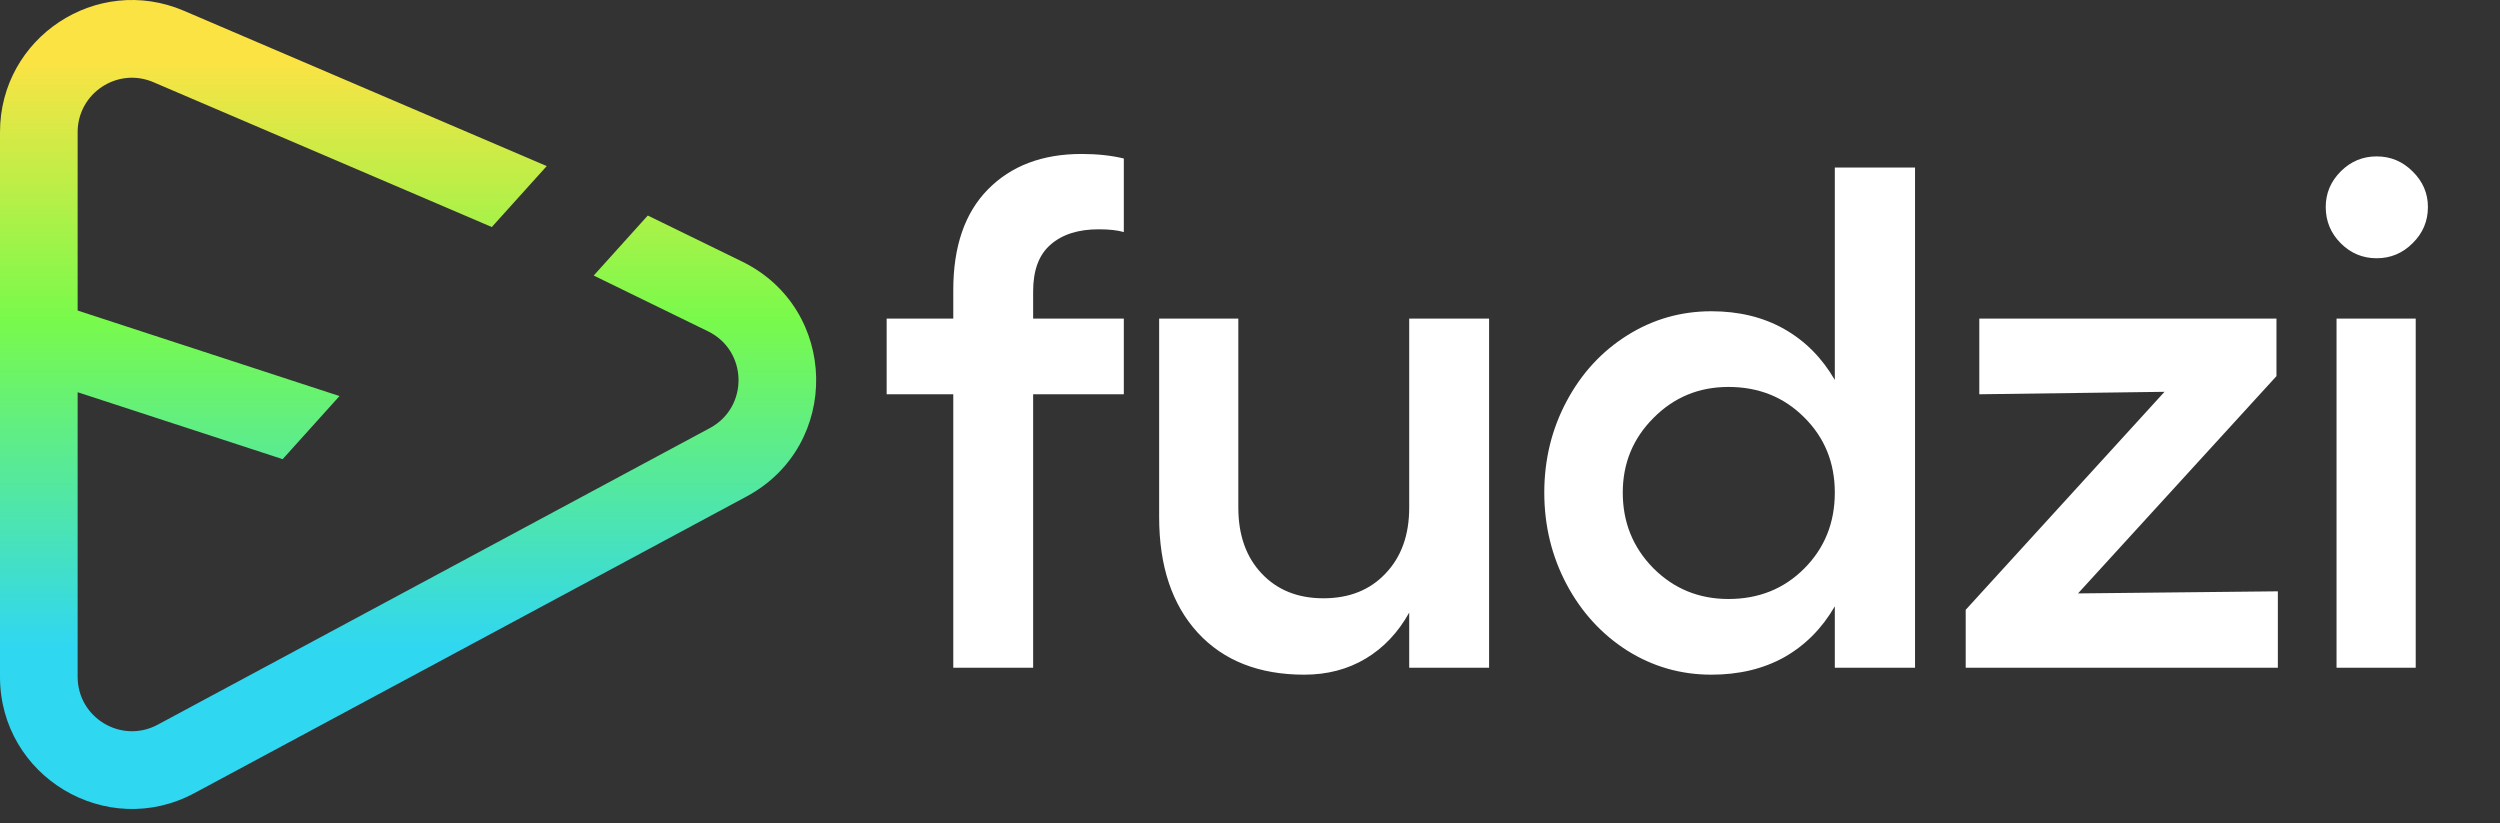
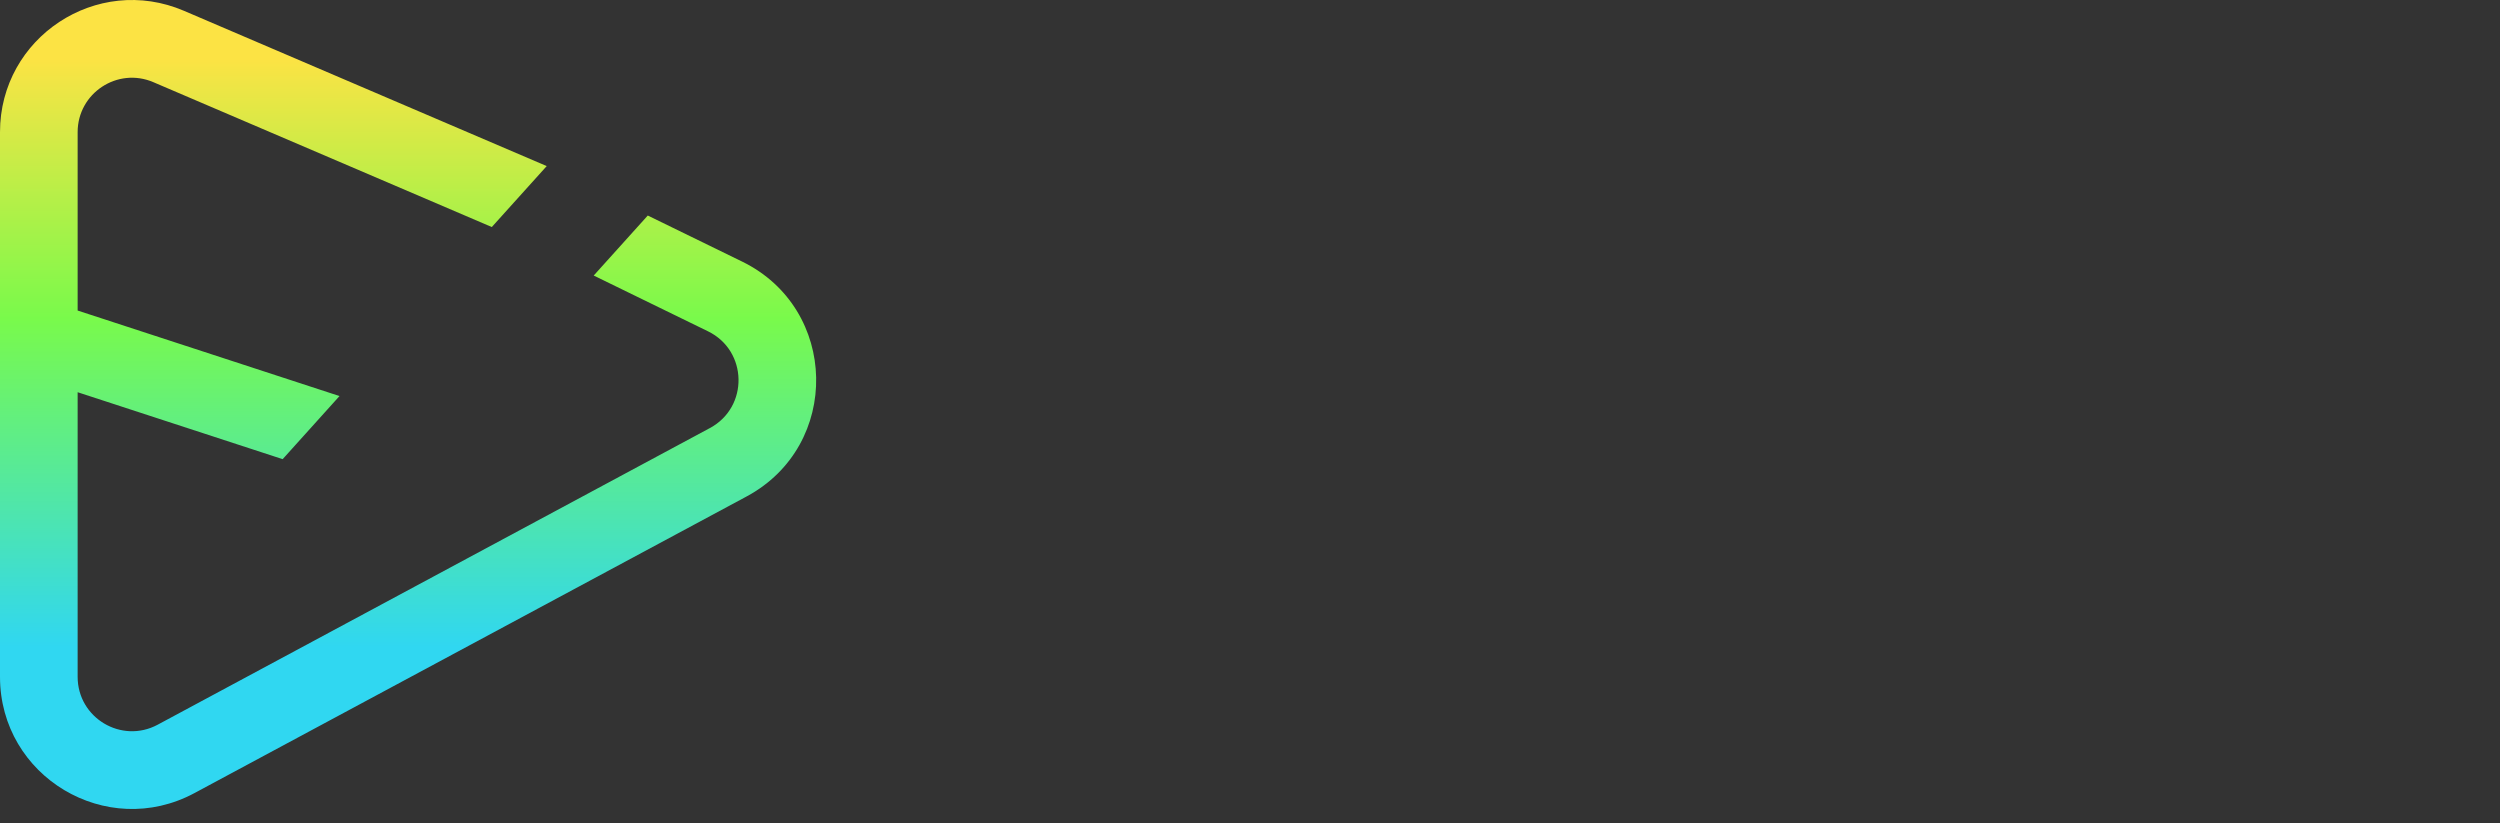
<svg xmlns="http://www.w3.org/2000/svg" width="161" height="53" viewBox="0 0 161 53" fill="none">
  <rect x="0" y="0" width="161" height="53" fill="#333333" stroke="none" />
  <path fill-rule="evenodd" clip-rule="evenodd" d="M11.845 0.695C6.237 -1.706 0 2.408 0 8.509V21.812V43.587C0 50.015 6.86 54.117 12.523 51.075L48.084 31.971C54.187 28.692 54.016 19.882 47.79 16.844L41.717 13.88L38.235 17.745L45.597 21.337C48.16 22.588 48.231 26.216 45.718 27.566L10.156 46.67C7.825 47.923 5 46.234 5 43.587V25.259L18.203 29.57L21.864 25.506L5 19.999V8.509C5 5.997 7.568 4.303 9.877 5.292L31.672 14.621L35.209 10.696L11.845 0.695Z" fill="url(#paint0_linear_26_2)" />
-   <path d="M70.757 14.767C69.439 14.767 68.406 15.096 67.657 15.755C66.909 16.399 66.534 17.402 66.534 18.765V20.517H72.374V25.391H66.534V43H61.391V25.391H57.101V20.517H61.391V18.675C61.391 15.875 62.132 13.718 63.614 12.206C65.112 10.679 67.126 9.915 69.656 9.915C70.659 9.915 71.565 10.012 72.374 10.207V14.946C71.97 14.826 71.431 14.767 70.757 14.767ZM90.753 20.517H95.897V43H90.753V39.451C90.035 40.739 89.099 41.727 87.946 42.416C86.793 43.105 85.475 43.449 83.993 43.449C81.088 43.449 78.804 42.551 77.142 40.754C75.48 38.942 74.649 36.456 74.649 33.297V20.517H79.748V32.69C79.748 34.457 80.249 35.872 81.252 36.935C82.256 37.999 83.581 38.53 85.228 38.53C86.89 38.53 88.223 37.999 89.226 36.935C90.244 35.872 90.753 34.457 90.753 32.69V20.517ZM118.162 10.791H123.328V43H118.162V39.047C117.338 40.469 116.253 41.562 114.905 42.326C113.557 43.075 111.993 43.449 110.211 43.449C108.249 43.449 106.445 42.933 104.798 41.899C103.151 40.851 101.848 39.429 100.89 37.632C99.931 35.82 99.452 33.851 99.452 31.725C99.452 29.598 99.931 27.637 100.89 25.84C101.848 24.043 103.151 22.628 104.798 21.595C106.445 20.561 108.249 20.045 110.211 20.045C111.993 20.045 113.557 20.427 114.905 21.19C116.253 21.954 117.338 23.047 118.162 24.47V10.791ZM111.311 38.575C113.258 38.575 114.883 37.924 116.185 36.621C117.503 35.303 118.162 33.671 118.162 31.725C118.162 29.793 117.503 28.176 116.185 26.873C114.883 25.57 113.258 24.919 111.311 24.919C109.41 24.919 107.8 25.585 106.482 26.918C105.165 28.236 104.506 29.838 104.506 31.725C104.506 33.641 105.165 35.266 106.482 36.599C107.8 37.916 109.41 38.575 111.311 38.575ZM146.604 20.517V24.223L133.824 38.216L146.694 38.081V43H126.591V39.272L139.394 25.233L127.467 25.391V20.517H146.604ZM150.743 11.038C151.387 10.394 152.158 10.072 153.056 10.072C153.955 10.072 154.726 10.394 155.37 11.038C156.029 11.682 156.358 12.446 156.358 13.329C156.358 14.242 156.029 15.021 155.37 15.665C154.726 16.309 153.955 16.631 153.056 16.631C152.158 16.631 151.387 16.309 150.743 15.665C150.099 15.021 149.777 14.242 149.777 13.329C149.777 12.446 150.099 11.682 150.743 11.038ZM150.473 20.517H155.572V43H150.473V20.517Z" fill="white" />
  <defs>
    <linearGradient id="paint0_linear_26_2" x1="26.336" y1="-0.441" x2="26.336" y2="50.288" gradientUnits="userSpaceOnUse">
      <stop offset="0.083" stop-color="#FCE344" />
      <stop offset="0.413" stop-color="#79FA4B" />
      <stop offset="0.83" stop-color="#30D7F1" />
    </linearGradient>
  </defs>
</svg>